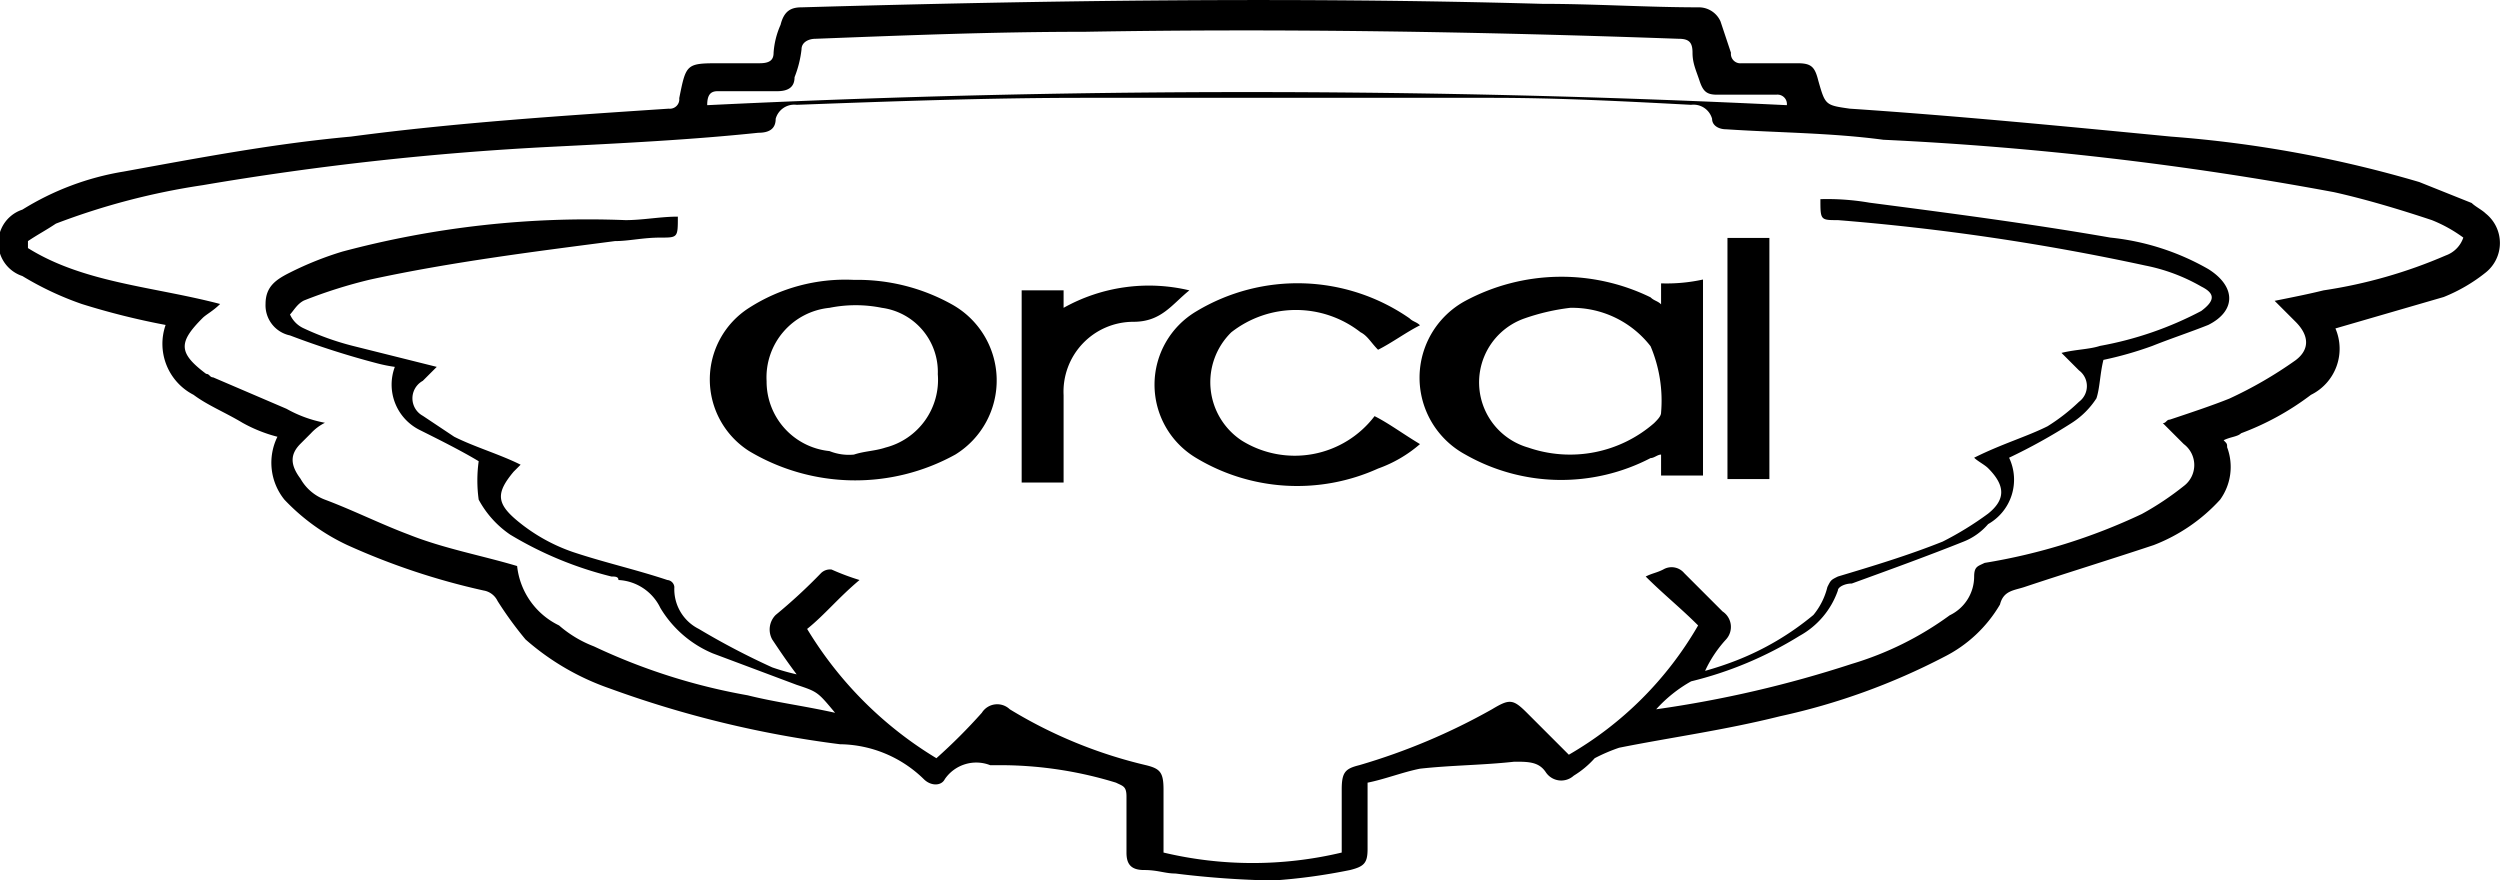
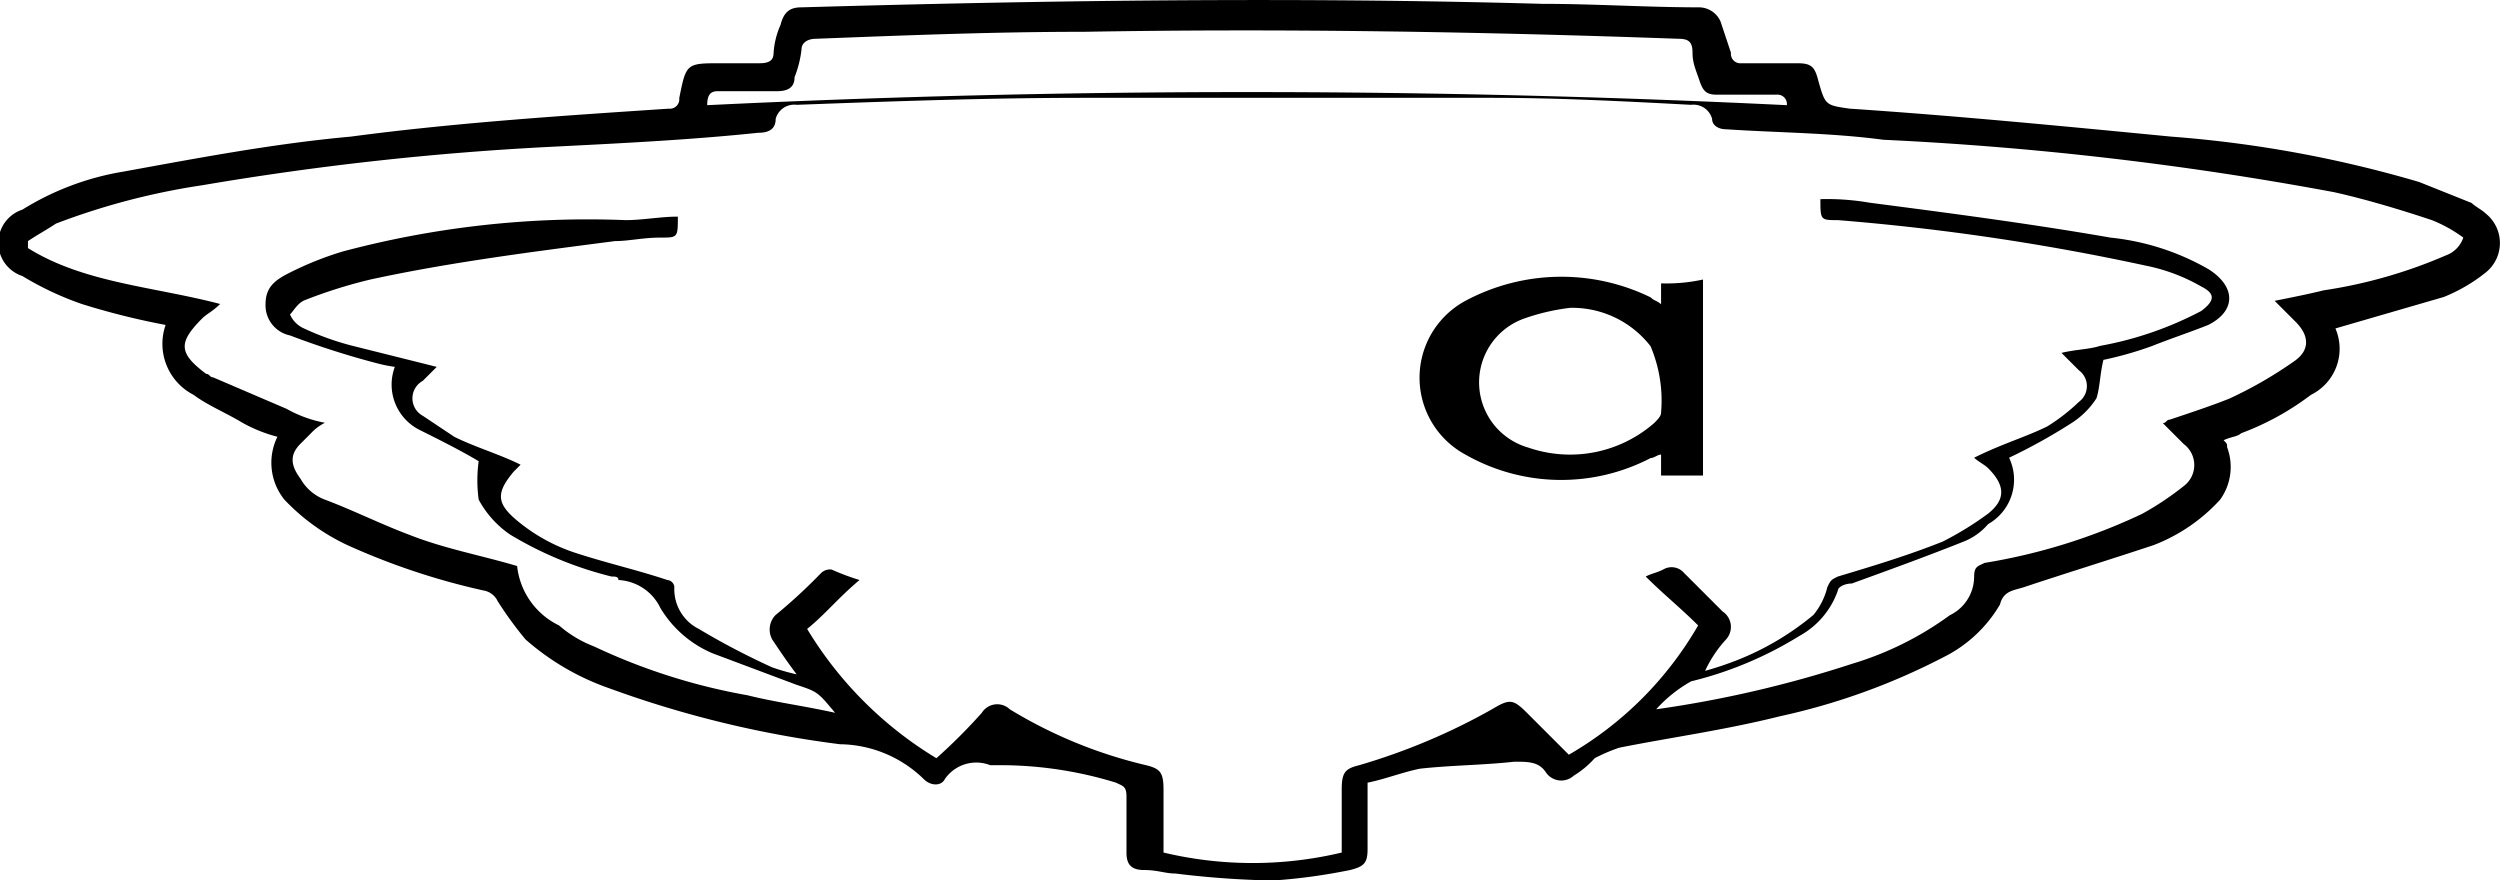
<svg xmlns="http://www.w3.org/2000/svg" id="Calque_1" data-name="Calque 1" width="71.55" height="25.19" viewBox="0 0 71.55 25.19">
  <path d="M71.14,6.11c-.1-.1-.3-.2-.4-.3l-1.5-.6a34.16,34.16,0,0,0-7.1-1.3c-3.1-.3-6.2-.6-9.2-.8-.7-.1-.7-.1-.9-.8-.1-.4-.2-.5-.6-.5h-1.6a.27.27,0,0,1-.3-.3l-.3-.9a.68.68,0,0,0-.6-.4c-1.5,0-3-.1-4.5-.1-7.1-.2-14.2-.1-21.2.1-.3,0-.5.1-.6.5a2.35,2.35,0,0,0-.2.8c0,.2-.1.3-.4.3h-1.1c-1,0-1,0-1.2,1a.27.27,0,0,1-.3.3c-3,.2-6.1.4-9.1.8-2.2.2-4.3.6-6.5,1A7.91,7.91,0,0,0,.64,6a1,1,0,0,0,0,1.9,8.86,8.86,0,0,0,1.7.8,21,21,0,0,0,2.4.6,1.64,1.64,0,0,0,.8,2c.4.3.9.5,1.4.8a4.18,4.18,0,0,0,1,.4,1.68,1.68,0,0,0,.2,1.8,5.94,5.94,0,0,0,1.8,1.3,19.84,19.84,0,0,0,3.9,1.3.54.54,0,0,1,.4.3,10.47,10.47,0,0,0,.8,1.1,7.22,7.22,0,0,0,2.4,1.4,30.27,30.27,0,0,0,6.6,1.6,3.49,3.49,0,0,1,2.4,1c.2.2.5.2.6,0a1.09,1.09,0,0,1,1.3-.4h.4a11.27,11.27,0,0,1,3.2.5c.2.1.3.1.3.4v1.6c0,.3.1.5.5.5s.6.1.9.1a26.35,26.35,0,0,0,2.8.2,16.6,16.6,0,0,0,2.2-.3c.4-.1.5-.2.5-.6v-1.9c.5-.1,1-.3,1.5-.4.9-.1,1.8-.1,2.7-.2.4,0,.7,0,.9.3a.53.53,0,0,0,.8.1,2.65,2.65,0,0,0,.6-.5,4.88,4.88,0,0,1,.7-.3c1.5-.3,3-.5,4.6-.9a18.83,18.83,0,0,0,4.7-1.7,3.86,3.86,0,0,0,1.6-1.5c.1-.4.4-.4.7-.5,1.2-.4,2.5-.8,3.7-1.2a5,5,0,0,0,1.9-1.3,1.6,1.6,0,0,0,.2-1.5c0-.1,0-.1-.1-.2.2-.1.4-.1.5-.2a7.81,7.81,0,0,0,2-1.1,1.47,1.47,0,0,0,.7-1.9l3.1-.9a4.73,4.73,0,0,0,1.2-.7A1.08,1.08,0,0,0,71.14,6.11Zm-50.6-3.5h1.7c.3,0,.5-.1.5-.4a3.09,3.09,0,0,0,.2-.8c0-.2.2-.3.4-.3,2.6-.1,5.1-.2,7.7-.2,5.7-.1,11.4,0,17,.2.3,0,.4.1.4.4s.1.5.2.8.2.4.5.4h1.7a.27.27,0,0,1,.3.3q-15.45-.75-30.9,0C20.24,2.71,20.34,2.61,20.54,2.61ZM70,7.31a14,14,0,0,1-3.5,1c-.4.1-.9.2-1.4.3l.6.6c.4.4.4.8,0,1.1a11.78,11.78,0,0,1-1.9,1.1c-.5.2-1.1.4-1.7.6-.1,0-.1.1-.2.1l.6.6a.75.75,0,0,1,0,1.2,8.34,8.34,0,0,1-1.2.8,16.85,16.85,0,0,1-4.5,1.4c-.2.1-.3.1-.3.4a1.23,1.23,0,0,1-.7,1.1A9.2,9.2,0,0,1,53,19a32.7,32.7,0,0,1-5.6,1.3,3.92,3.92,0,0,1,1-.8,10.7,10.7,0,0,0,3.1-1.3,2.37,2.37,0,0,0,1.1-1.3c0-.1.2-.2.4-.2,1.1-.4,2.2-.8,3.2-1.2a1.79,1.79,0,0,0,.7-.5,1.46,1.46,0,0,0,.6-1.9,16.18,16.18,0,0,0,1.8-1,2.34,2.34,0,0,0,.7-.7c.1-.3.1-.7.2-1.1a10.26,10.26,0,0,0,1.4-.4c.5-.2,1.1-.4,1.6-.6.8-.4.8-1.1,0-1.6a7.09,7.09,0,0,0-2.8-.9c-2.3-.4-4.6-.7-6.9-1a7.08,7.08,0,0,0-1.4-.1c0,.6,0,.6.5.6a66.73,66.73,0,0,1,8.8,1.3,5.23,5.23,0,0,1,1.6.6c.4.2.4.4,0,.7a10,10,0,0,1-2.9,1c-.3.1-.7.1-1.1.2l.5.5a.56.56,0,0,1,0,.9,5.5,5.5,0,0,1-.9.7c-.6.3-1.3.5-2.1.9.1.1.3.2.4.3.5.5.5.9,0,1.3a9.13,9.13,0,0,1-1.3.8c-1,.4-2,.7-3,1-.2.1-.2.1-.3.3a2,2,0,0,1-.4.8,8,8,0,0,1-2.2,1.3,9.44,9.44,0,0,1-.9.3,3.49,3.49,0,0,1,.6-.9.53.53,0,0,0-.1-.8l-1.1-1.1a.47.47,0,0,0-.6-.1c-.2.1-.3.1-.5.2.5.5,1,.9,1.5,1.4a10.1,10.1,0,0,1-3.7,3.7l-1.2-1.2c-.4-.4-.5-.4-1-.1a18,18,0,0,1-3.8,1.6c-.4.1-.5.2-.5.7v1.8a11,11,0,0,1-5.1,0v-1.8c0-.5-.1-.6-.5-.7a13.36,13.36,0,0,1-3.9-1.6.52.52,0,0,0-.8.1,15.93,15.93,0,0,1-1.3,1.3,10.91,10.91,0,0,1-3.7-3.7c.5-.4.9-.9,1.5-1.4a6.89,6.89,0,0,1-.8-.3.37.37,0,0,0-.3.1,15.38,15.38,0,0,1-1.3,1.2.59.59,0,0,0-.1.7c.2.3.4.6.7,1a6.37,6.37,0,0,1-.7-.2A21.16,21.16,0,0,1,20,18a1.27,1.27,0,0,1-.7-1.2.22.22,0,0,0-.2-.2c-.9-.3-1.8-.5-2.7-.8a5.07,5.07,0,0,1-1.6-.9c-.6-.5-.6-.8-.1-1.4l.2-.2c-.6-.3-1.3-.5-1.9-.8l-.9-.6a.57.57,0,0,1,0-1l.4-.4-2.4-.6a7.84,7.84,0,0,1-1.4-.5.78.78,0,0,1-.4-.4c.1-.1.2-.3.4-.4a13.89,13.89,0,0,1,1.9-.6c2.3-.5,4.7-.8,7-1.1.4,0,.8-.1,1.3-.1s.5,0,.5-.6c-.5,0-1,.1-1.5.1a27.24,27.24,0,0,0-8.1.9,9.38,9.38,0,0,0-1.5.6c-.4.2-.7.4-.7.9a.88.88,0,0,0,.7.9,24.13,24.13,0,0,0,2.5.8,4.33,4.33,0,0,0,.5.1,1.45,1.45,0,0,0,.7,1.8c.6.3,1.2.6,1.7.9a4,4,0,0,0,0,1.1,2.84,2.84,0,0,0,.9,1,10.47,10.47,0,0,0,2.9,1.2c.1,0,.2,0,.2.1a1.41,1.41,0,0,1,1.2.8,3.18,3.18,0,0,0,1.5,1.3l2.4.9c.6.2.6.2,1.1.8-.9-.2-1.7-.3-2.5-.5a17.35,17.35,0,0,1-4.4-1.4,3.33,3.33,0,0,1-1-.6,2.14,2.14,0,0,1-1.2-1.7c-1-.3-2.1-.5-3.1-.9-.8-.3-1.6-.7-2.4-1a1.34,1.34,0,0,1-.7-.6c-.3-.4-.3-.7,0-1l.3-.3a1.38,1.38,0,0,1,.4-.3,3.58,3.58,0,0,1-1.1-.4l-2.1-.9c-.1,0-.1-.1-.2-.1-.8-.6-.8-.9-.1-1.6.1-.1.3-.2.5-.4-1.9-.5-3.9-.6-5.5-1.6v-.2c.3-.2.5-.3.8-.5a20,20,0,0,1,4.2-1.1,84.92,84.92,0,0,1,10-1.1c2-.1,4-.2,5.9-.4.3,0,.5-.1.5-.4a.55.55,0,0,1,.6-.4c2.7-.1,5.5-.2,8.2-.2h11.7c1.9,0,3.8.1,5.7.2a.55.55,0,0,1,.6.4c0,.2.2.3.4.3,1.5.1,3,.1,4.5.3a94.44,94.44,0,0,1,12.9,1.5c.9.2,1.9.5,2.8.8a4.05,4.05,0,0,1,.9.5A.82.82,0,0,1,70,7.31Z" />
-   <path d="M39.34,11.91c.4.2.8.5,1.3.8a3.75,3.75,0,0,1-1.2.7,5.61,5.61,0,0,1-5.2-.3,2.44,2.44,0,0,1,0-4.2,5.62,5.62,0,0,1,6.1.2c.1.1.2.1.3.2-.4.2-.8.5-1.2.7-.2-.2-.3-.4-.5-.5a3,3,0,0,0-3.7,0,2,2,0,0,0,.3,3.1A2.87,2.87,0,0,0,39.34,11.91Z" />
-   <path d="M30.44,8.81a5,5,0,0,1,3.6-.5c-.5.4-.8.9-1.6.9a2,2,0,0,0-2,2.1v2.5h-1.2V8.31h1.2Z" />
-   <path d="M50.64,6.81v6.9h-1.2V6.81Z" />
  <path d="M47.54,8.11v.6c-.1-.1-.2-.1-.3-.2a5.82,5.82,0,0,0-5.3.1,2.5,2.5,0,0,0,0,4.4,5.54,5.54,0,0,0,5.3.1c.1,0,.2-.1.3-.1v.6h1.2V8A4.87,4.87,0,0,1,47.54,8.11Zm0,3.7c0,.1-.1.2-.2.3a3.66,3.66,0,0,1-3.6.7,1.94,1.94,0,0,1-.1-3.7,6.11,6.11,0,0,1,1.3-.3,2.84,2.84,0,0,1,2.3,1.1A4,4,0,0,1,47.54,11.81Z" />
-   <path d="M27.24,8.71a5.55,5.55,0,0,0-2.8-.7,5.1,5.1,0,0,0-3,.8,2.43,2.43,0,0,0,0,4.1,5.92,5.92,0,0,0,5.9.1A2.49,2.49,0,0,0,27.24,8.71Zm-1.9,4.1c-.3.1-.6.1-.9.2a1.48,1.48,0,0,1-.7-.1,2,2,0,0,1-1.8-2,2,2,0,0,1,1.8-2.1,3.79,3.79,0,0,1,1.5,0,1.85,1.85,0,0,1,1.6,1.9A2,2,0,0,1,25.34,12.81Z" />
</svg>